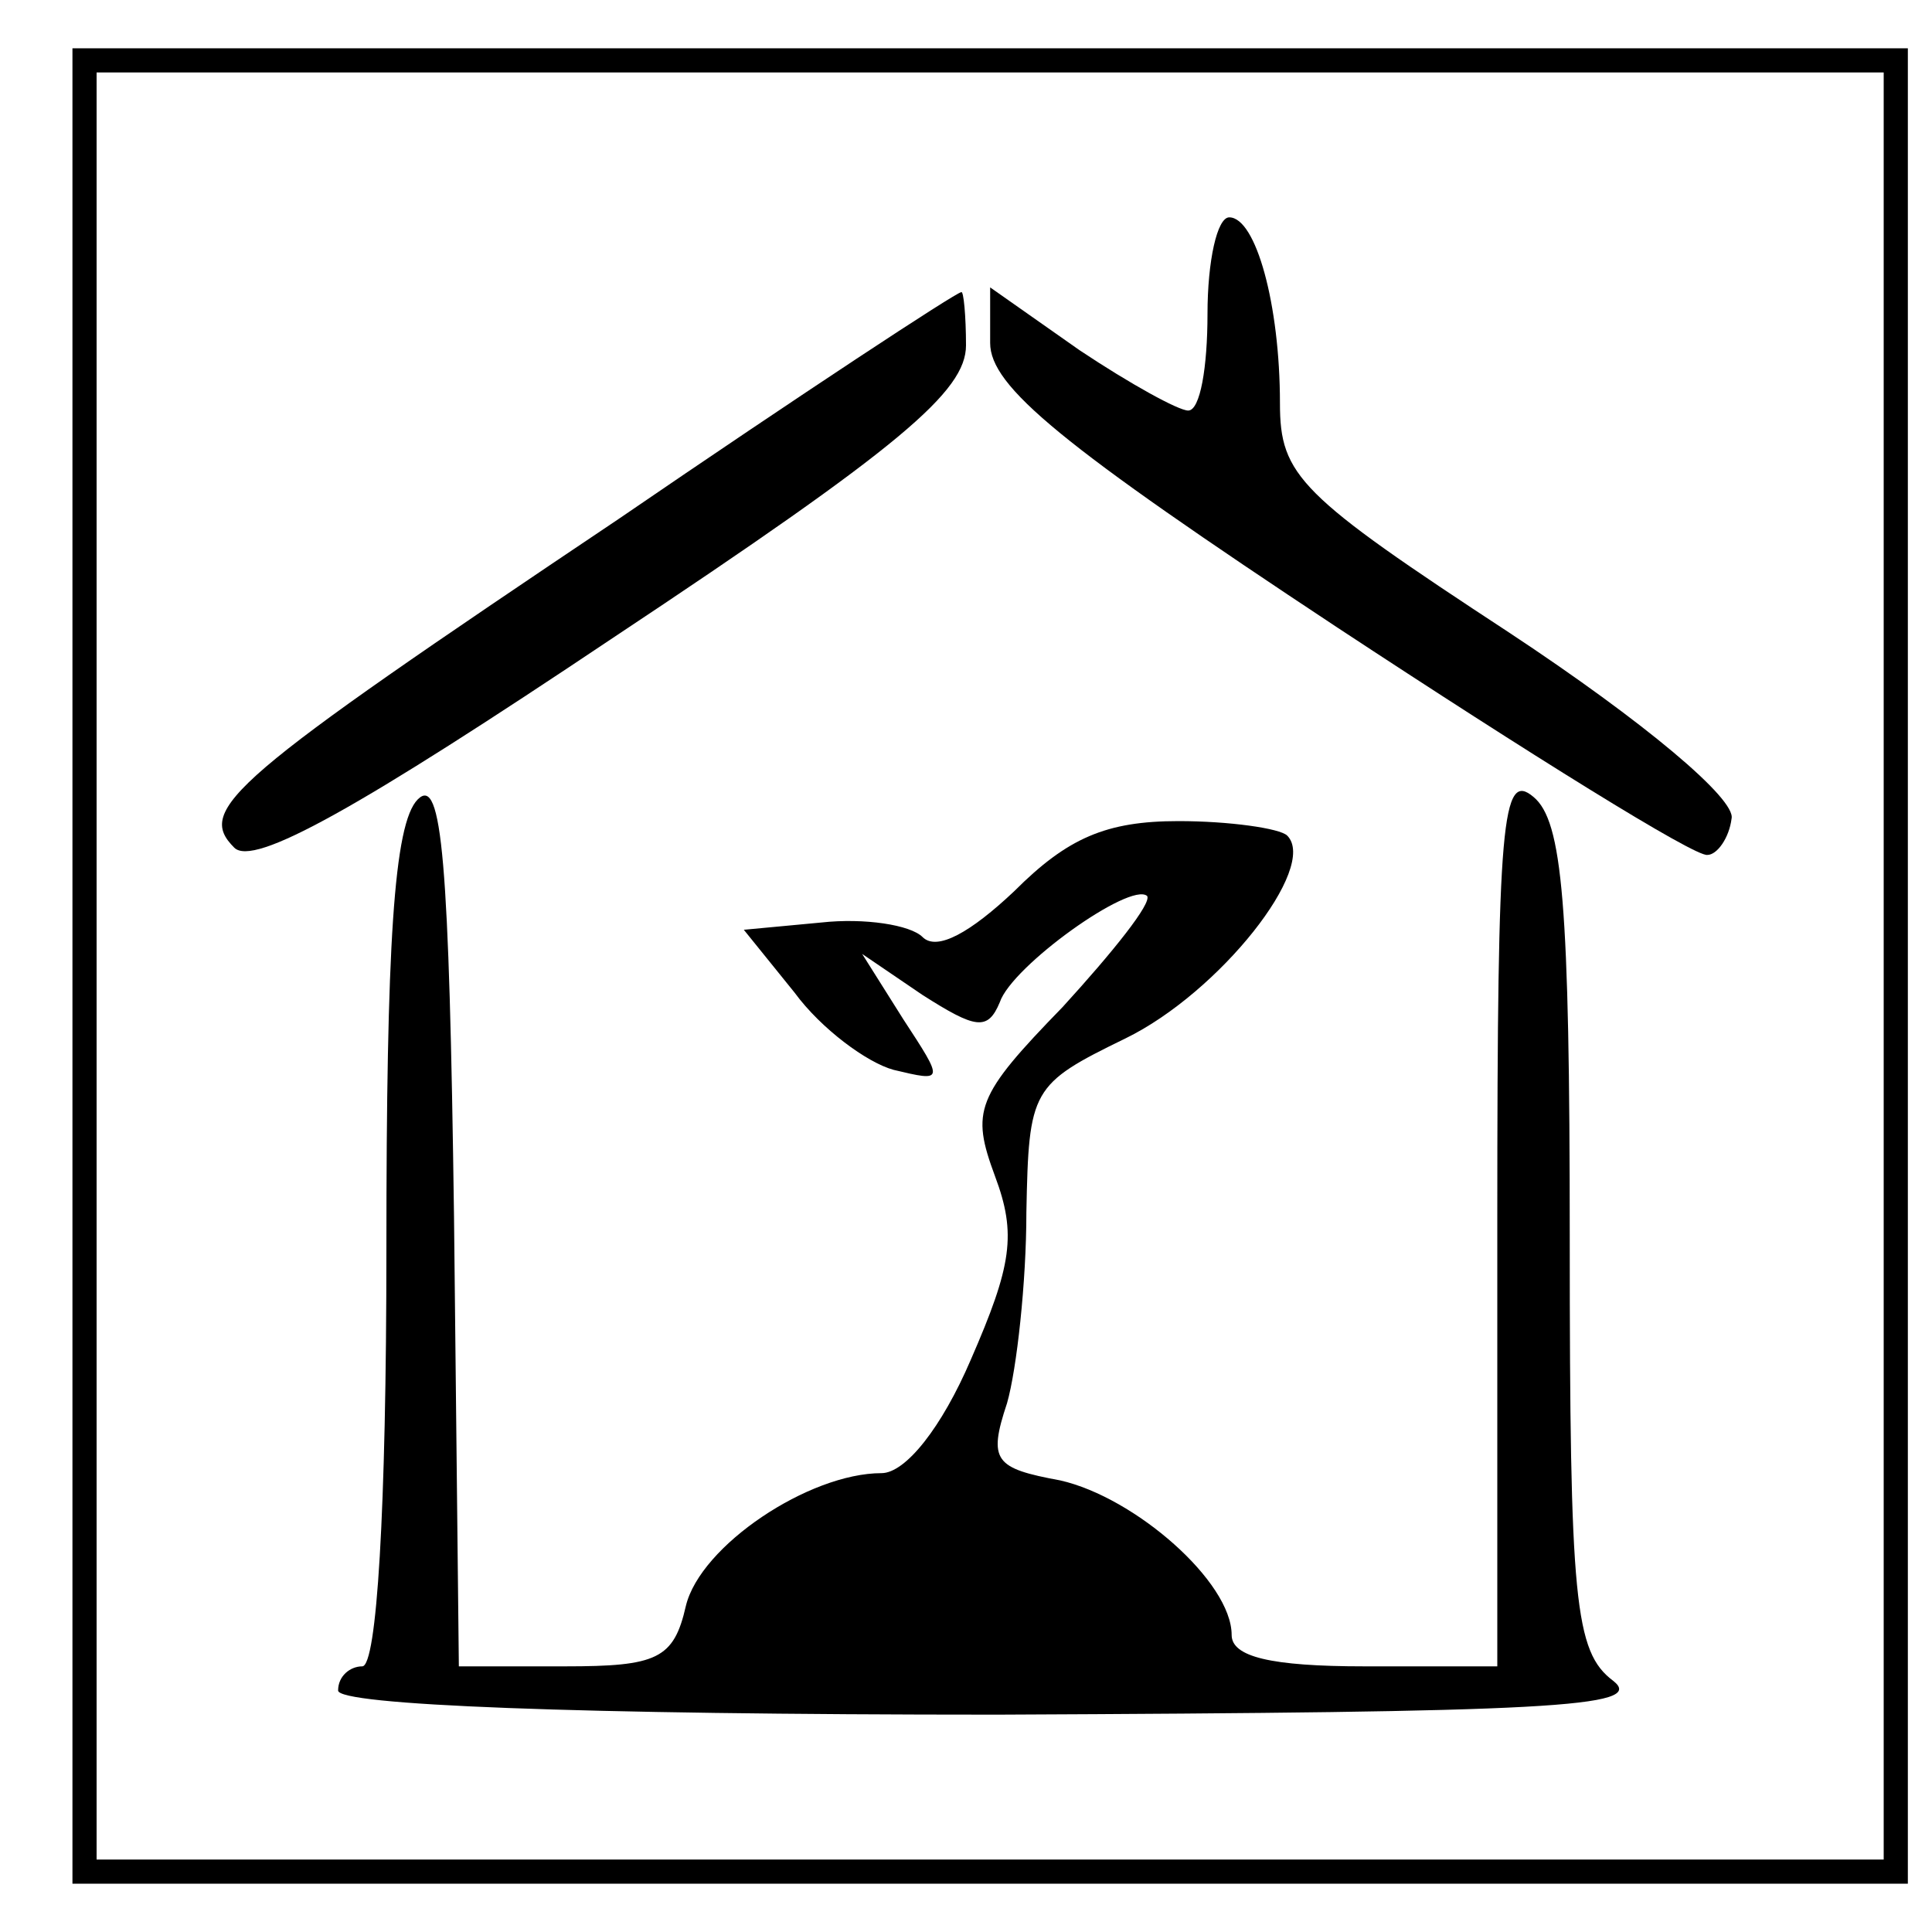
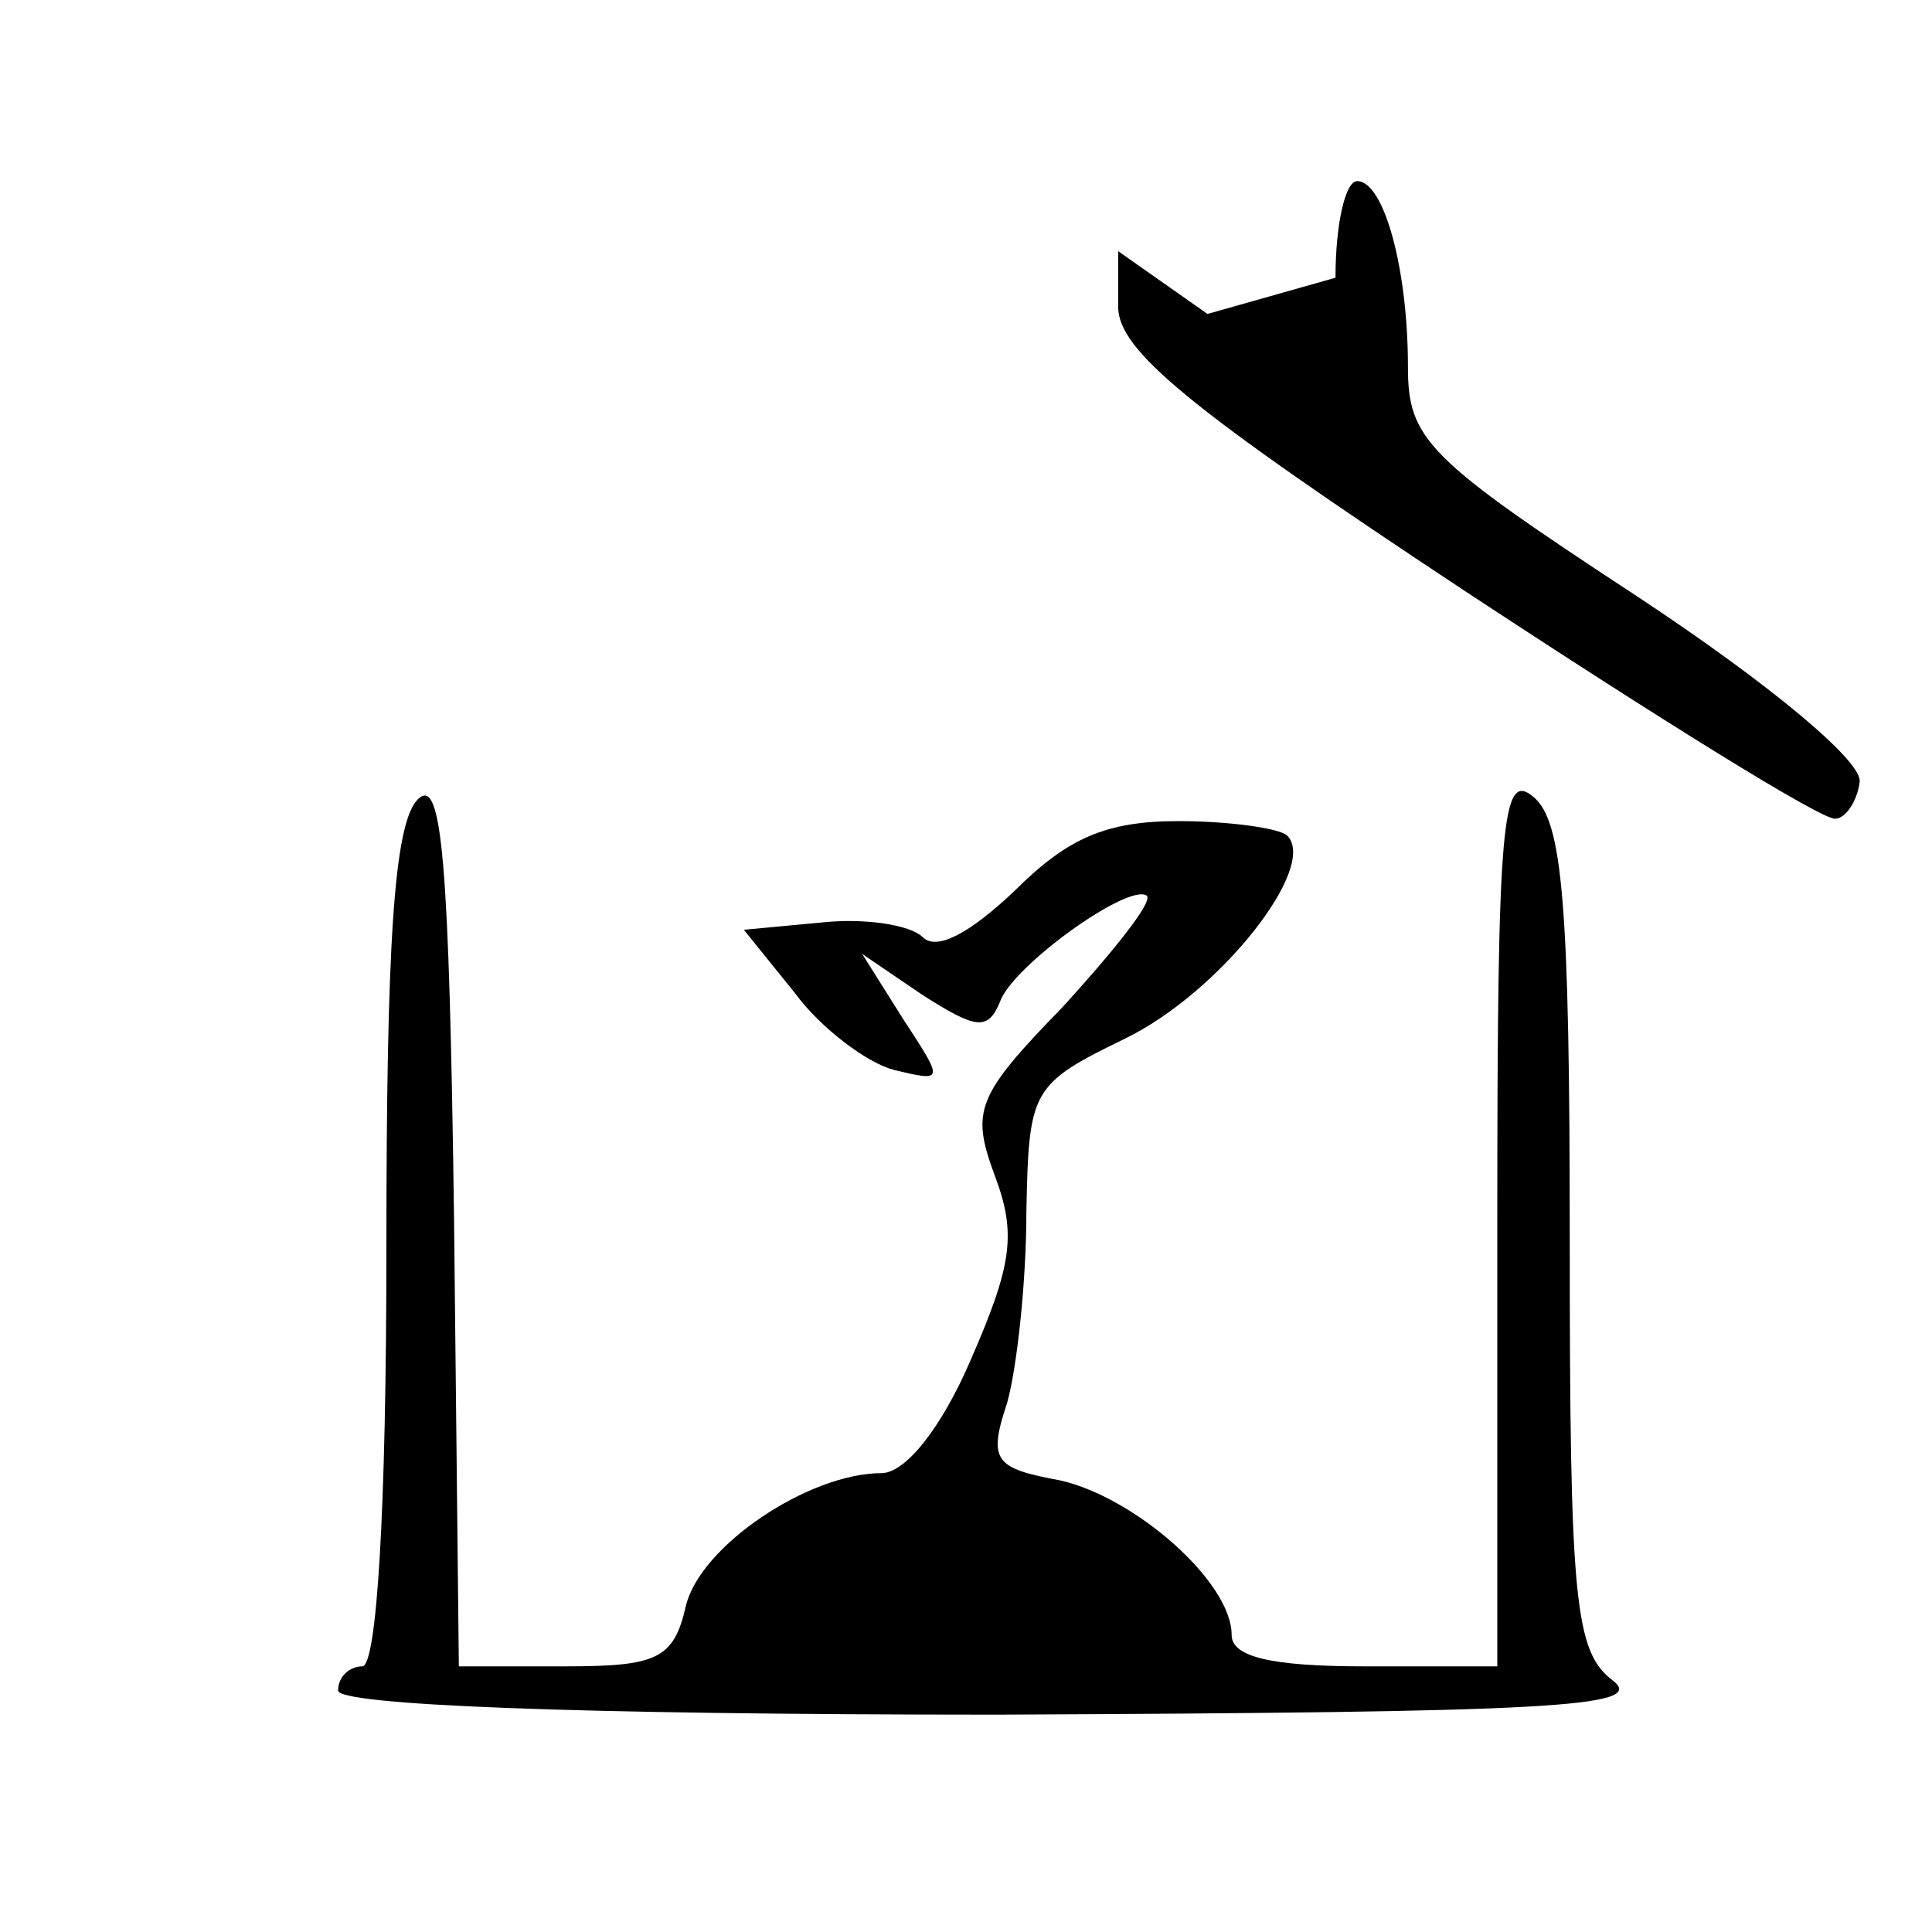
<svg xmlns="http://www.w3.org/2000/svg" version="1.0" width="80pt" height="80pt" viewBox="0 0 80 80" preserveAspectRatio="xMidYMid meet">
  <g transform="translate(0,80) scale(0.1,-0.1)" fill="#000000" stroke="none">
-     <path d="M30 400 l0 -380 380 0 380 0 0 380 0 380 -380 0 -380 0 0 -380z m750 0 l0 -370 -370 0 -370 0 0 370 0 370 370 0 370 0 0 -370z" />
-     <path d="M500 670 c0 -22 -3 -40 -8 -40 -4 0 -24 11 -45 25 l-37 26 0 -23 c0 -18 29 -42 144 -118 79 -52 148 -95 153 -94 4 0 9 7 10 15 2 8 -36 40 -92 77 -87 57 -95 65 -95 95 0 41 -10 77 -21 77 -5 0 -9 -18 -9 -40z" />
-     <path d="M256 585 c-161 -108 -175 -120 -159 -136 8 -8 51 16 157 87 119 79 146 102 146 121 0 12 -1 23 -2 22 -2 0 -66 -42 -142 -94z" />
+     <path d="M500 670 l-37 26 0 -23 c0 -18 29 -42 144 -118 79 -52 148 -95 153 -94 4 0 9 7 10 15 2 8 -36 40 -92 77 -87 57 -95 65 -95 95 0 41 -10 77 -21 77 -5 0 -9 -18 -9 -40z" />
    <path d="M173 469 c-10 -10 -13 -61 -13 -186 0 -109 -4 -173 -10 -173 -5 0 -10 -4 -10 -10 0 -6 97 -10 273 -10 228 1 269 3 255 14 -16 12 -18 33 -18 183 0 139 -3 173 -15 183 -13 11 -15 -9 -15 -174 l0 -186 -55 0 c-39 0 -55 4 -55 13 0 22 -40 57 -71 64 -27 5 -30 8 -22 32 4 14 8 50 8 79 1 51 2 53 41 72 39 19 80 71 67 84 -3 3 -24 6 -45 6 -30 0 -46 -7 -68 -29 -18 -17 -32 -25 -38 -19 -5 5 -24 8 -42 6 l-32 -3 21 -26 c11 -15 30 -29 41 -32 21 -5 21 -5 4 21 l-17 27 25 -17 c22 -14 27 -15 32 -3 5 15 54 50 61 44 2 -3 -14 -23 -35 -46 -36 -37 -38 -43 -28 -70 9 -24 7 -37 -10 -76 -12 -28 -27 -47 -37 -47 -30 0 -75 -30 -81 -55 -5 -22 -12 -25 -50 -25 l-44 0 -2 186 c-2 148 -5 183 -15 173z" />
  </g>
</svg>